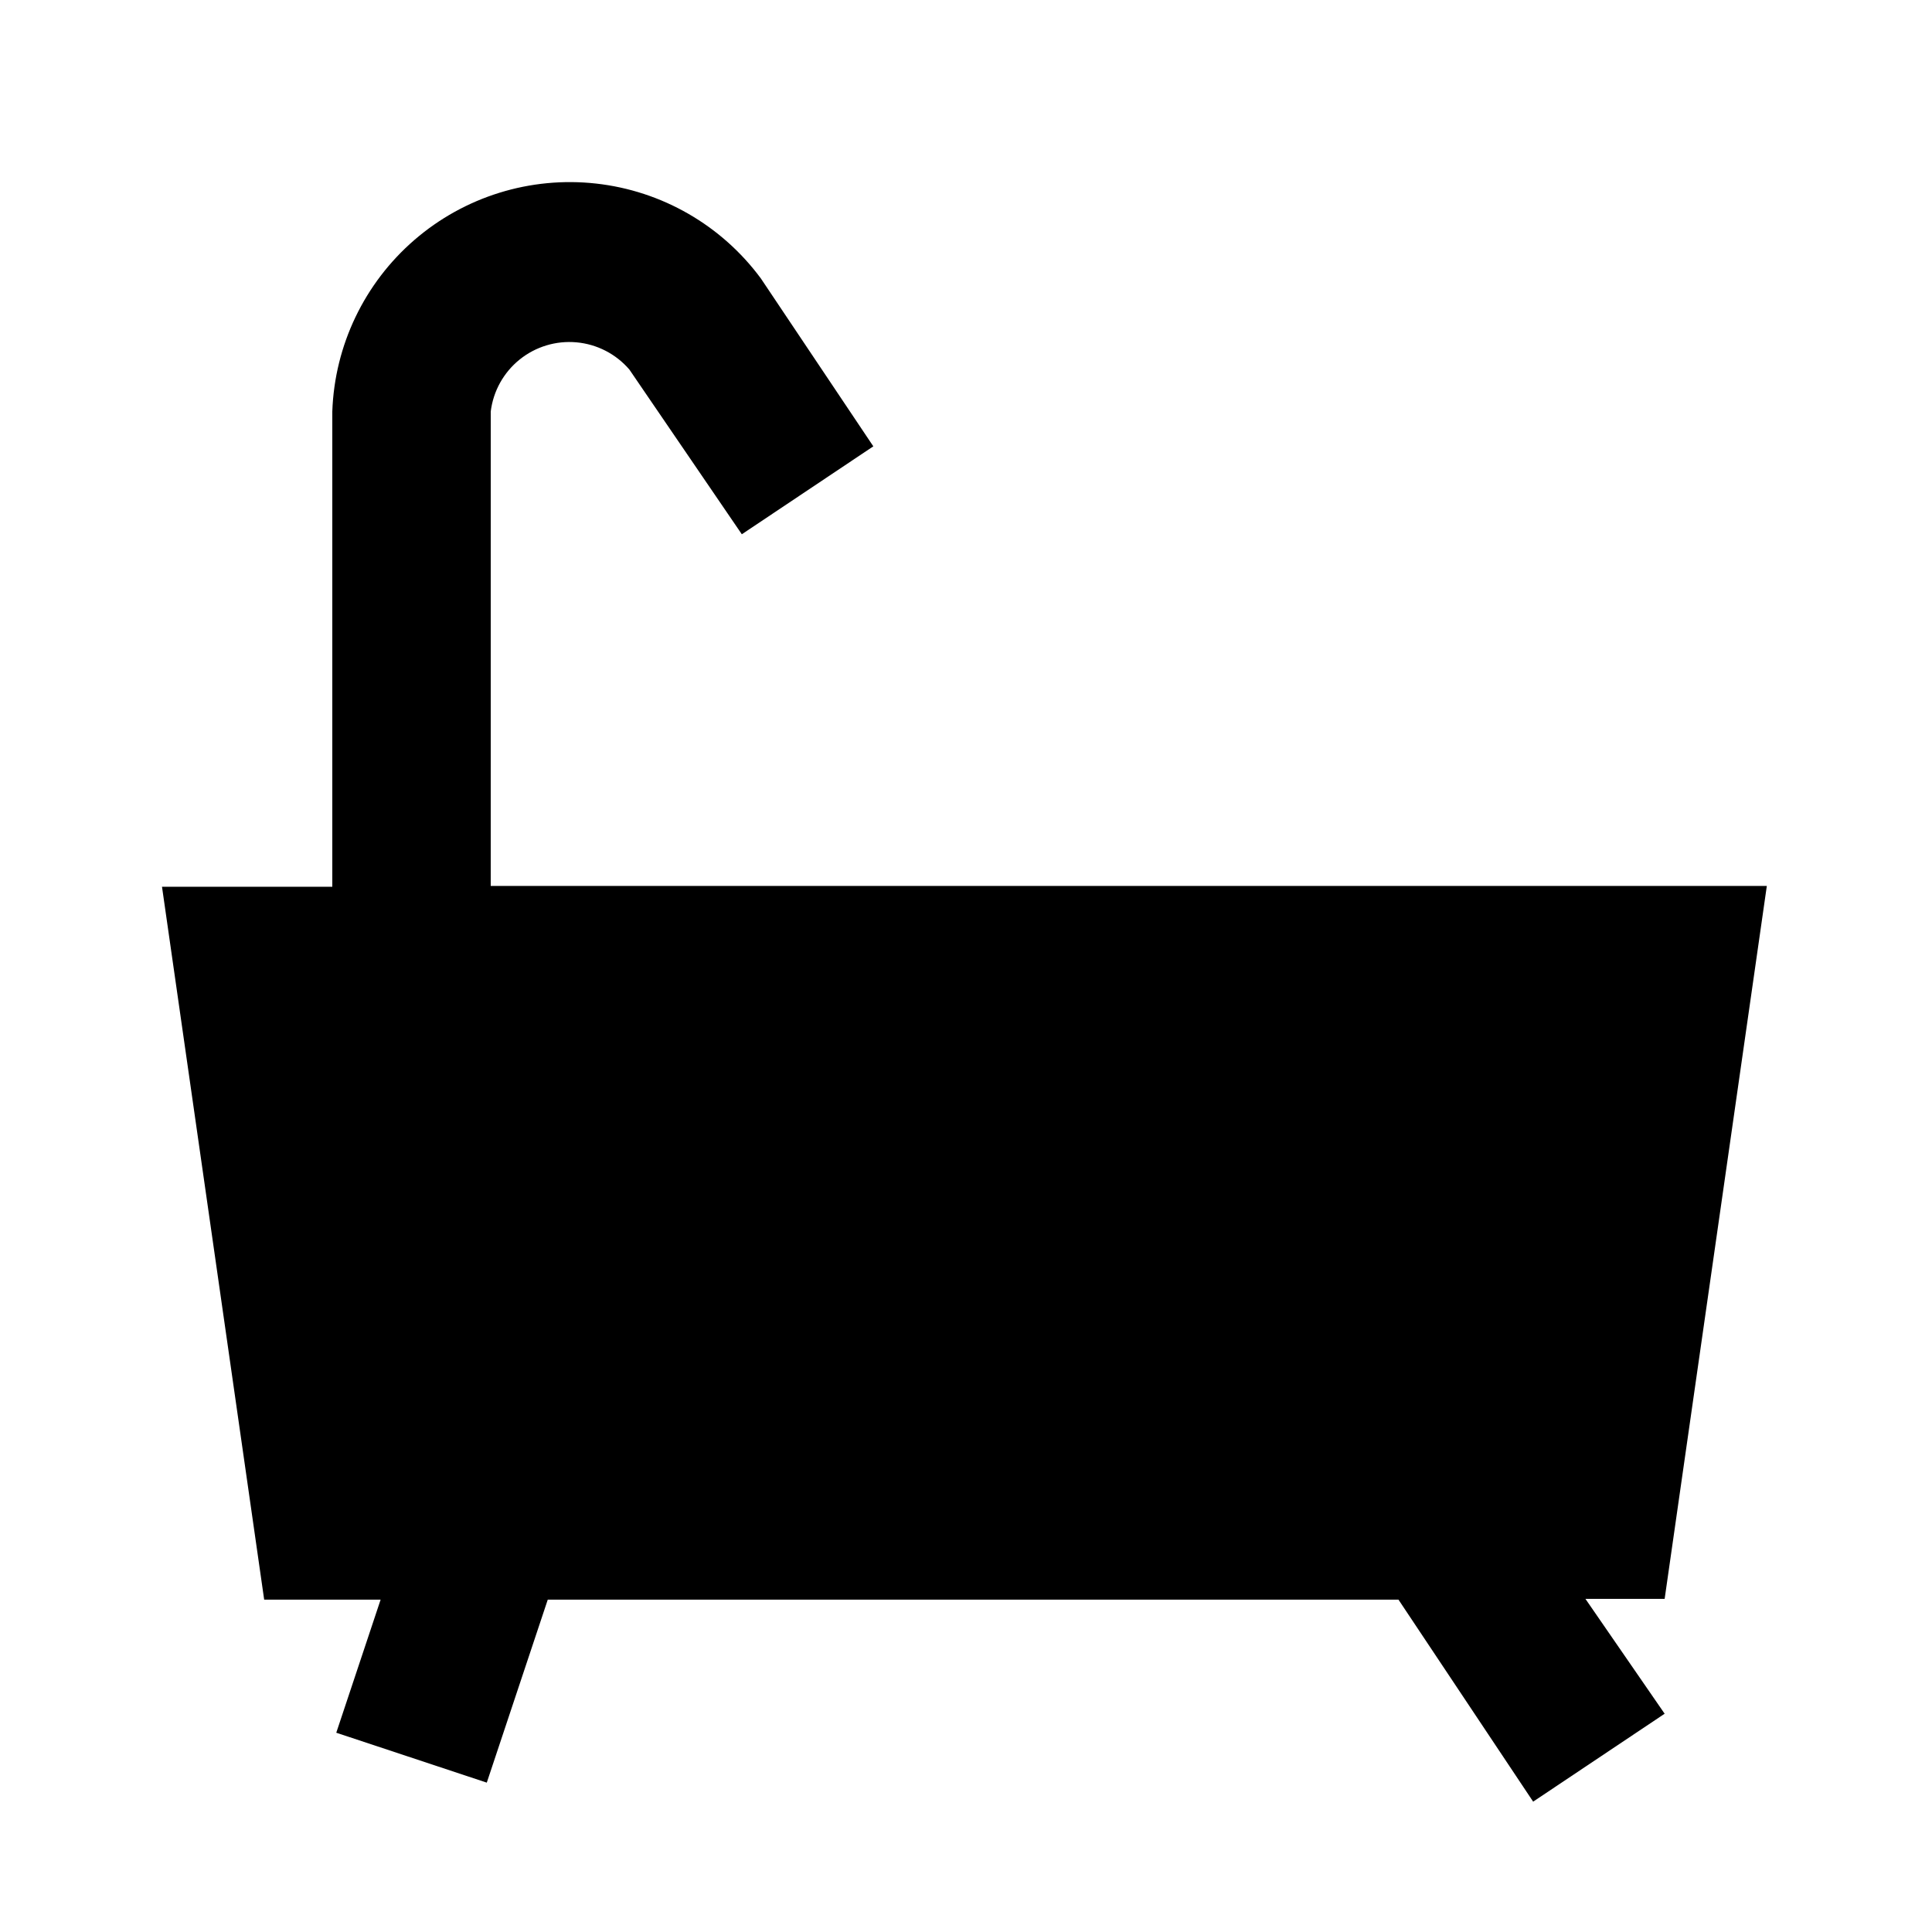
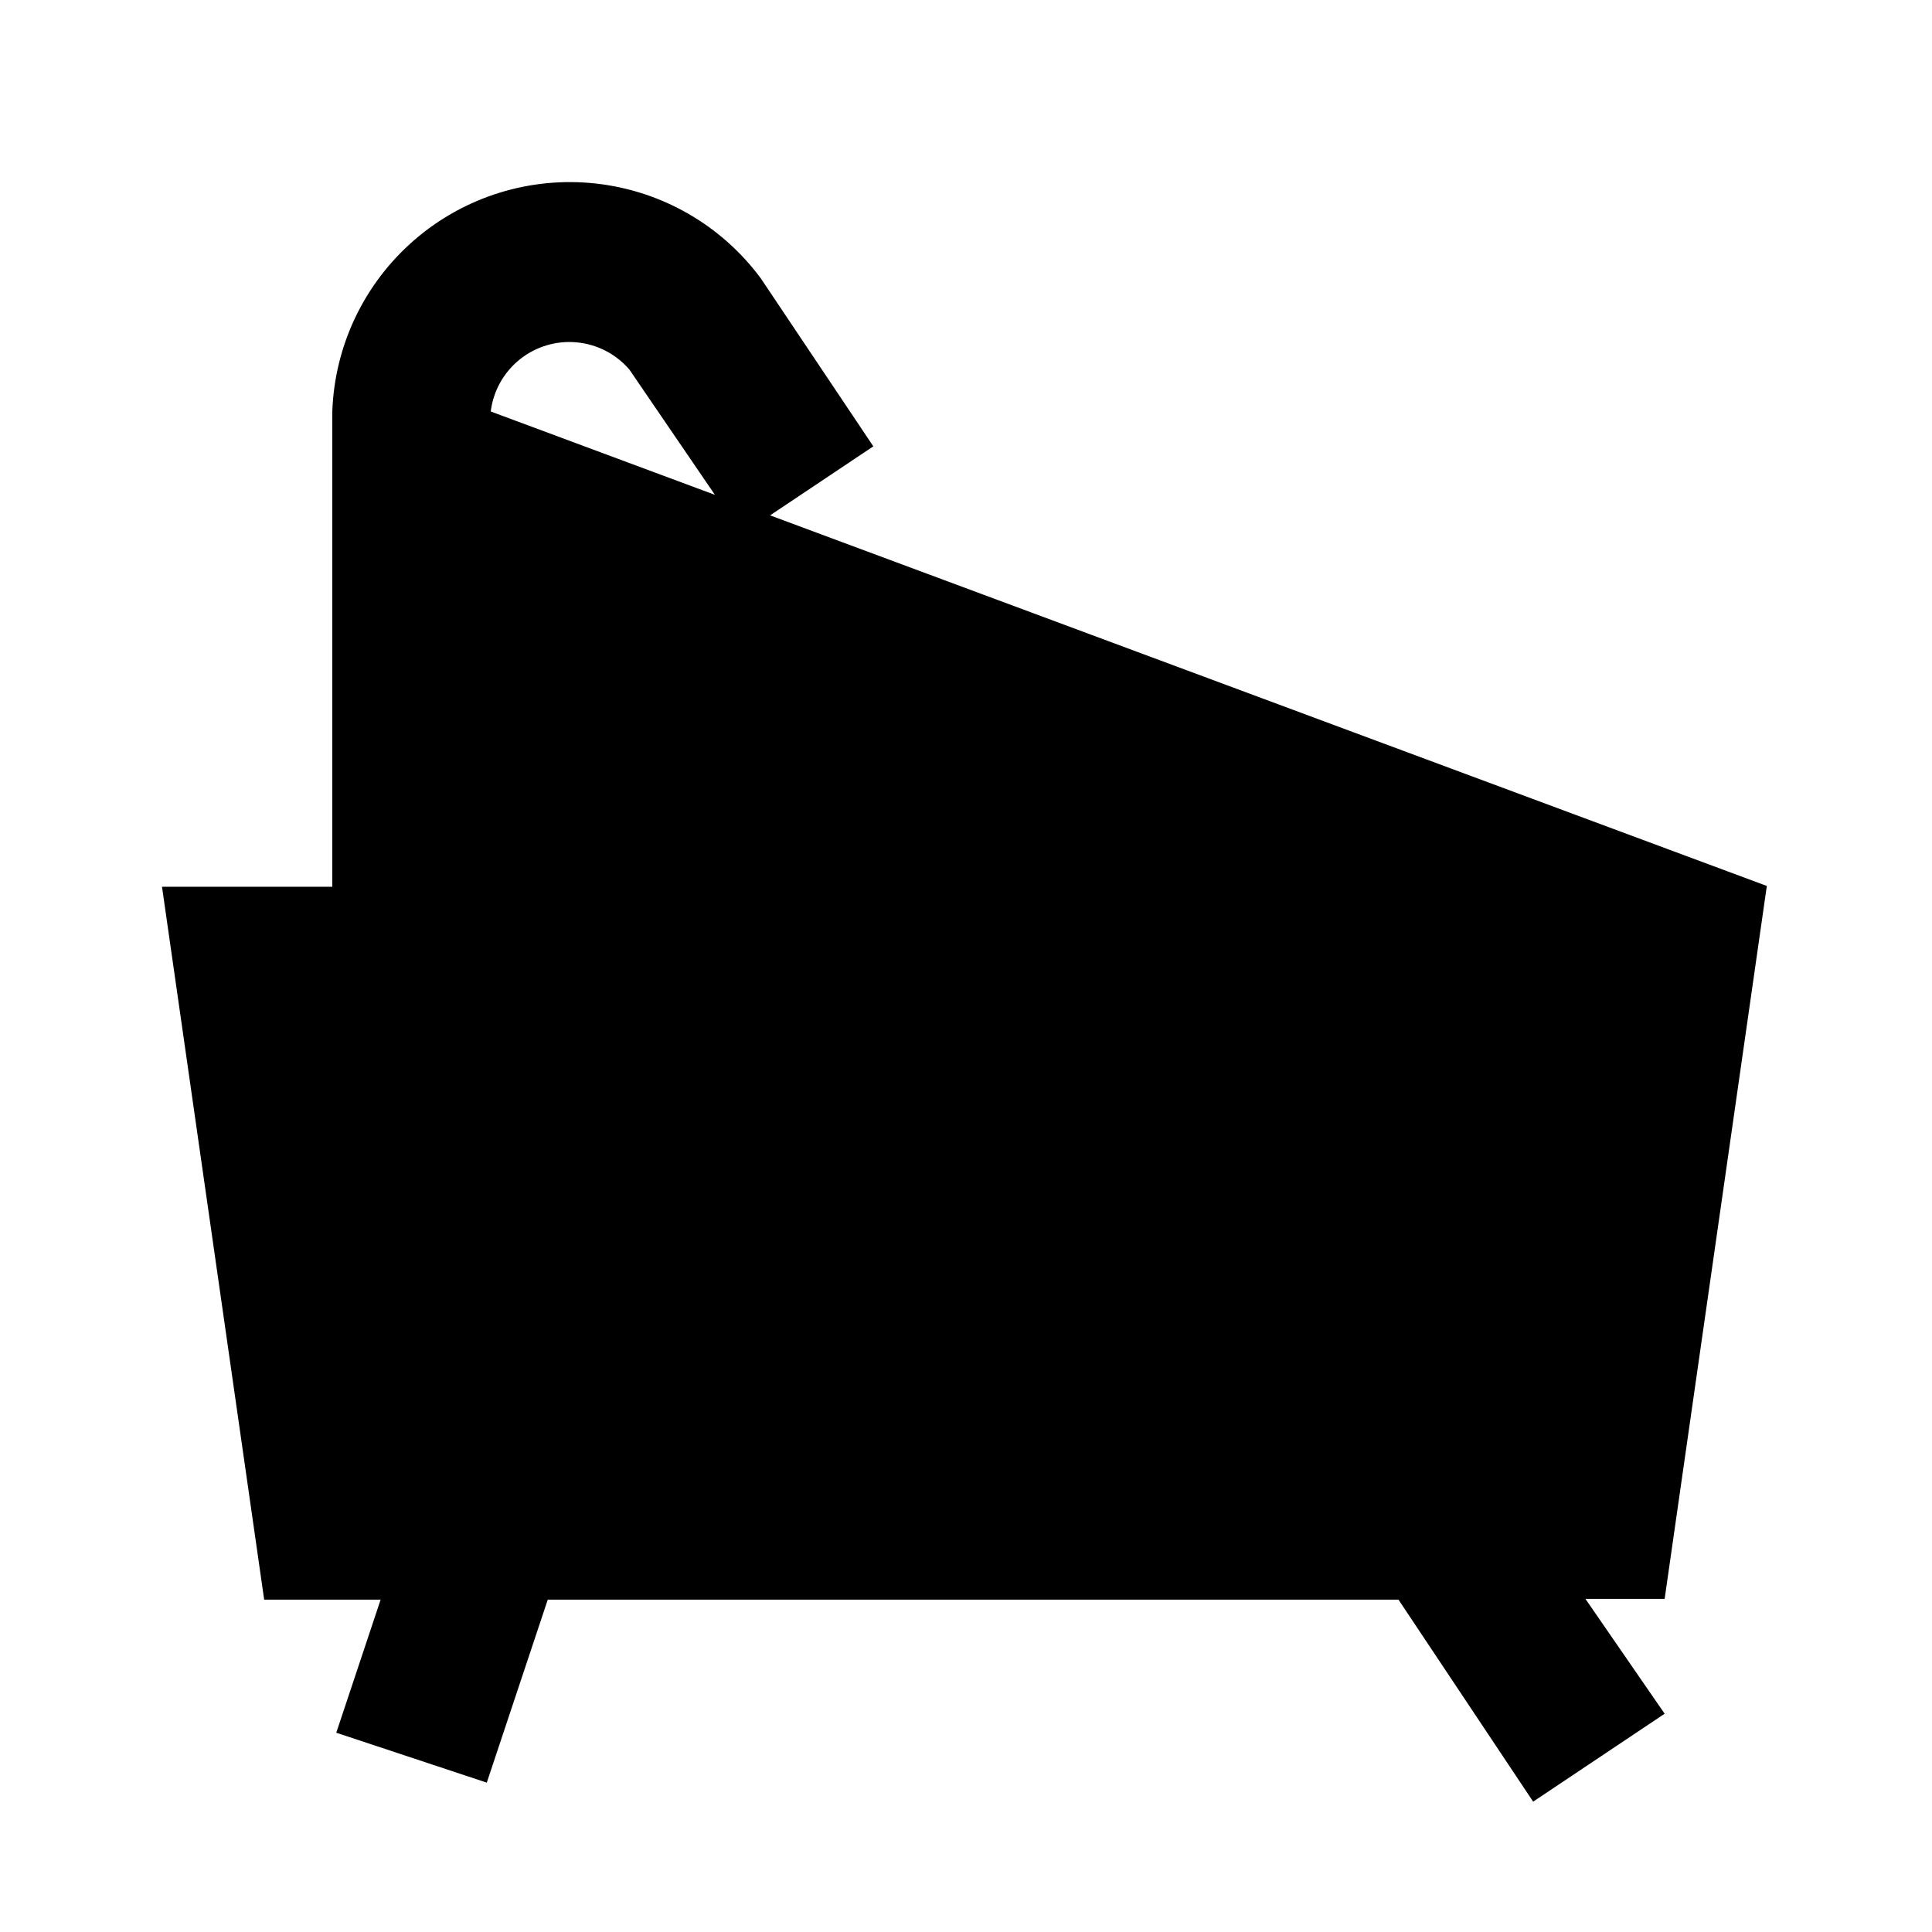
<svg xmlns="http://www.w3.org/2000/svg" fill="#000000" width="800px" height="800px" version="1.1" viewBox="144 144 512 512">
-   <path d="m274.05 253.05c0.668-5.41 3.414-10.344 7.656-13.766 4.242-3.418 9.645-5.055 15.074-4.562 5.426 0.492 10.449 3.074 14.004 7.203l29.809 43.66 34.848-23.301-29.809-44.5c-10.426-14.098-26.254-23.207-43.68-25.141-17.426-1.934-34.867 3.481-48.129 14.945-13.266 11.465-21.148 27.938-21.758 45.461v125.95h-45.133l27.078 188.93 30.859-0.004-11.754 35.266 39.887 13.227 16.16-48.492h225.45l35.688 53.531 34.848-23.301-20.992-30.438h20.992l27.078-188.93h-338.18z" />
+   <path d="m274.05 253.05c0.668-5.41 3.414-10.344 7.656-13.766 4.242-3.418 9.645-5.055 15.074-4.562 5.426 0.492 10.449 3.074 14.004 7.203l29.809 43.66 34.848-23.301-29.809-44.5c-10.426-14.098-26.254-23.207-43.68-25.141-17.426-1.934-34.867 3.481-48.129 14.945-13.266 11.465-21.148 27.938-21.758 45.461v125.95h-45.133l27.078 188.93 30.859-0.004-11.754 35.266 39.887 13.227 16.16-48.492h225.45l35.688 53.531 34.848-23.301-20.992-30.438h20.992l27.078-188.93z" />
</svg>